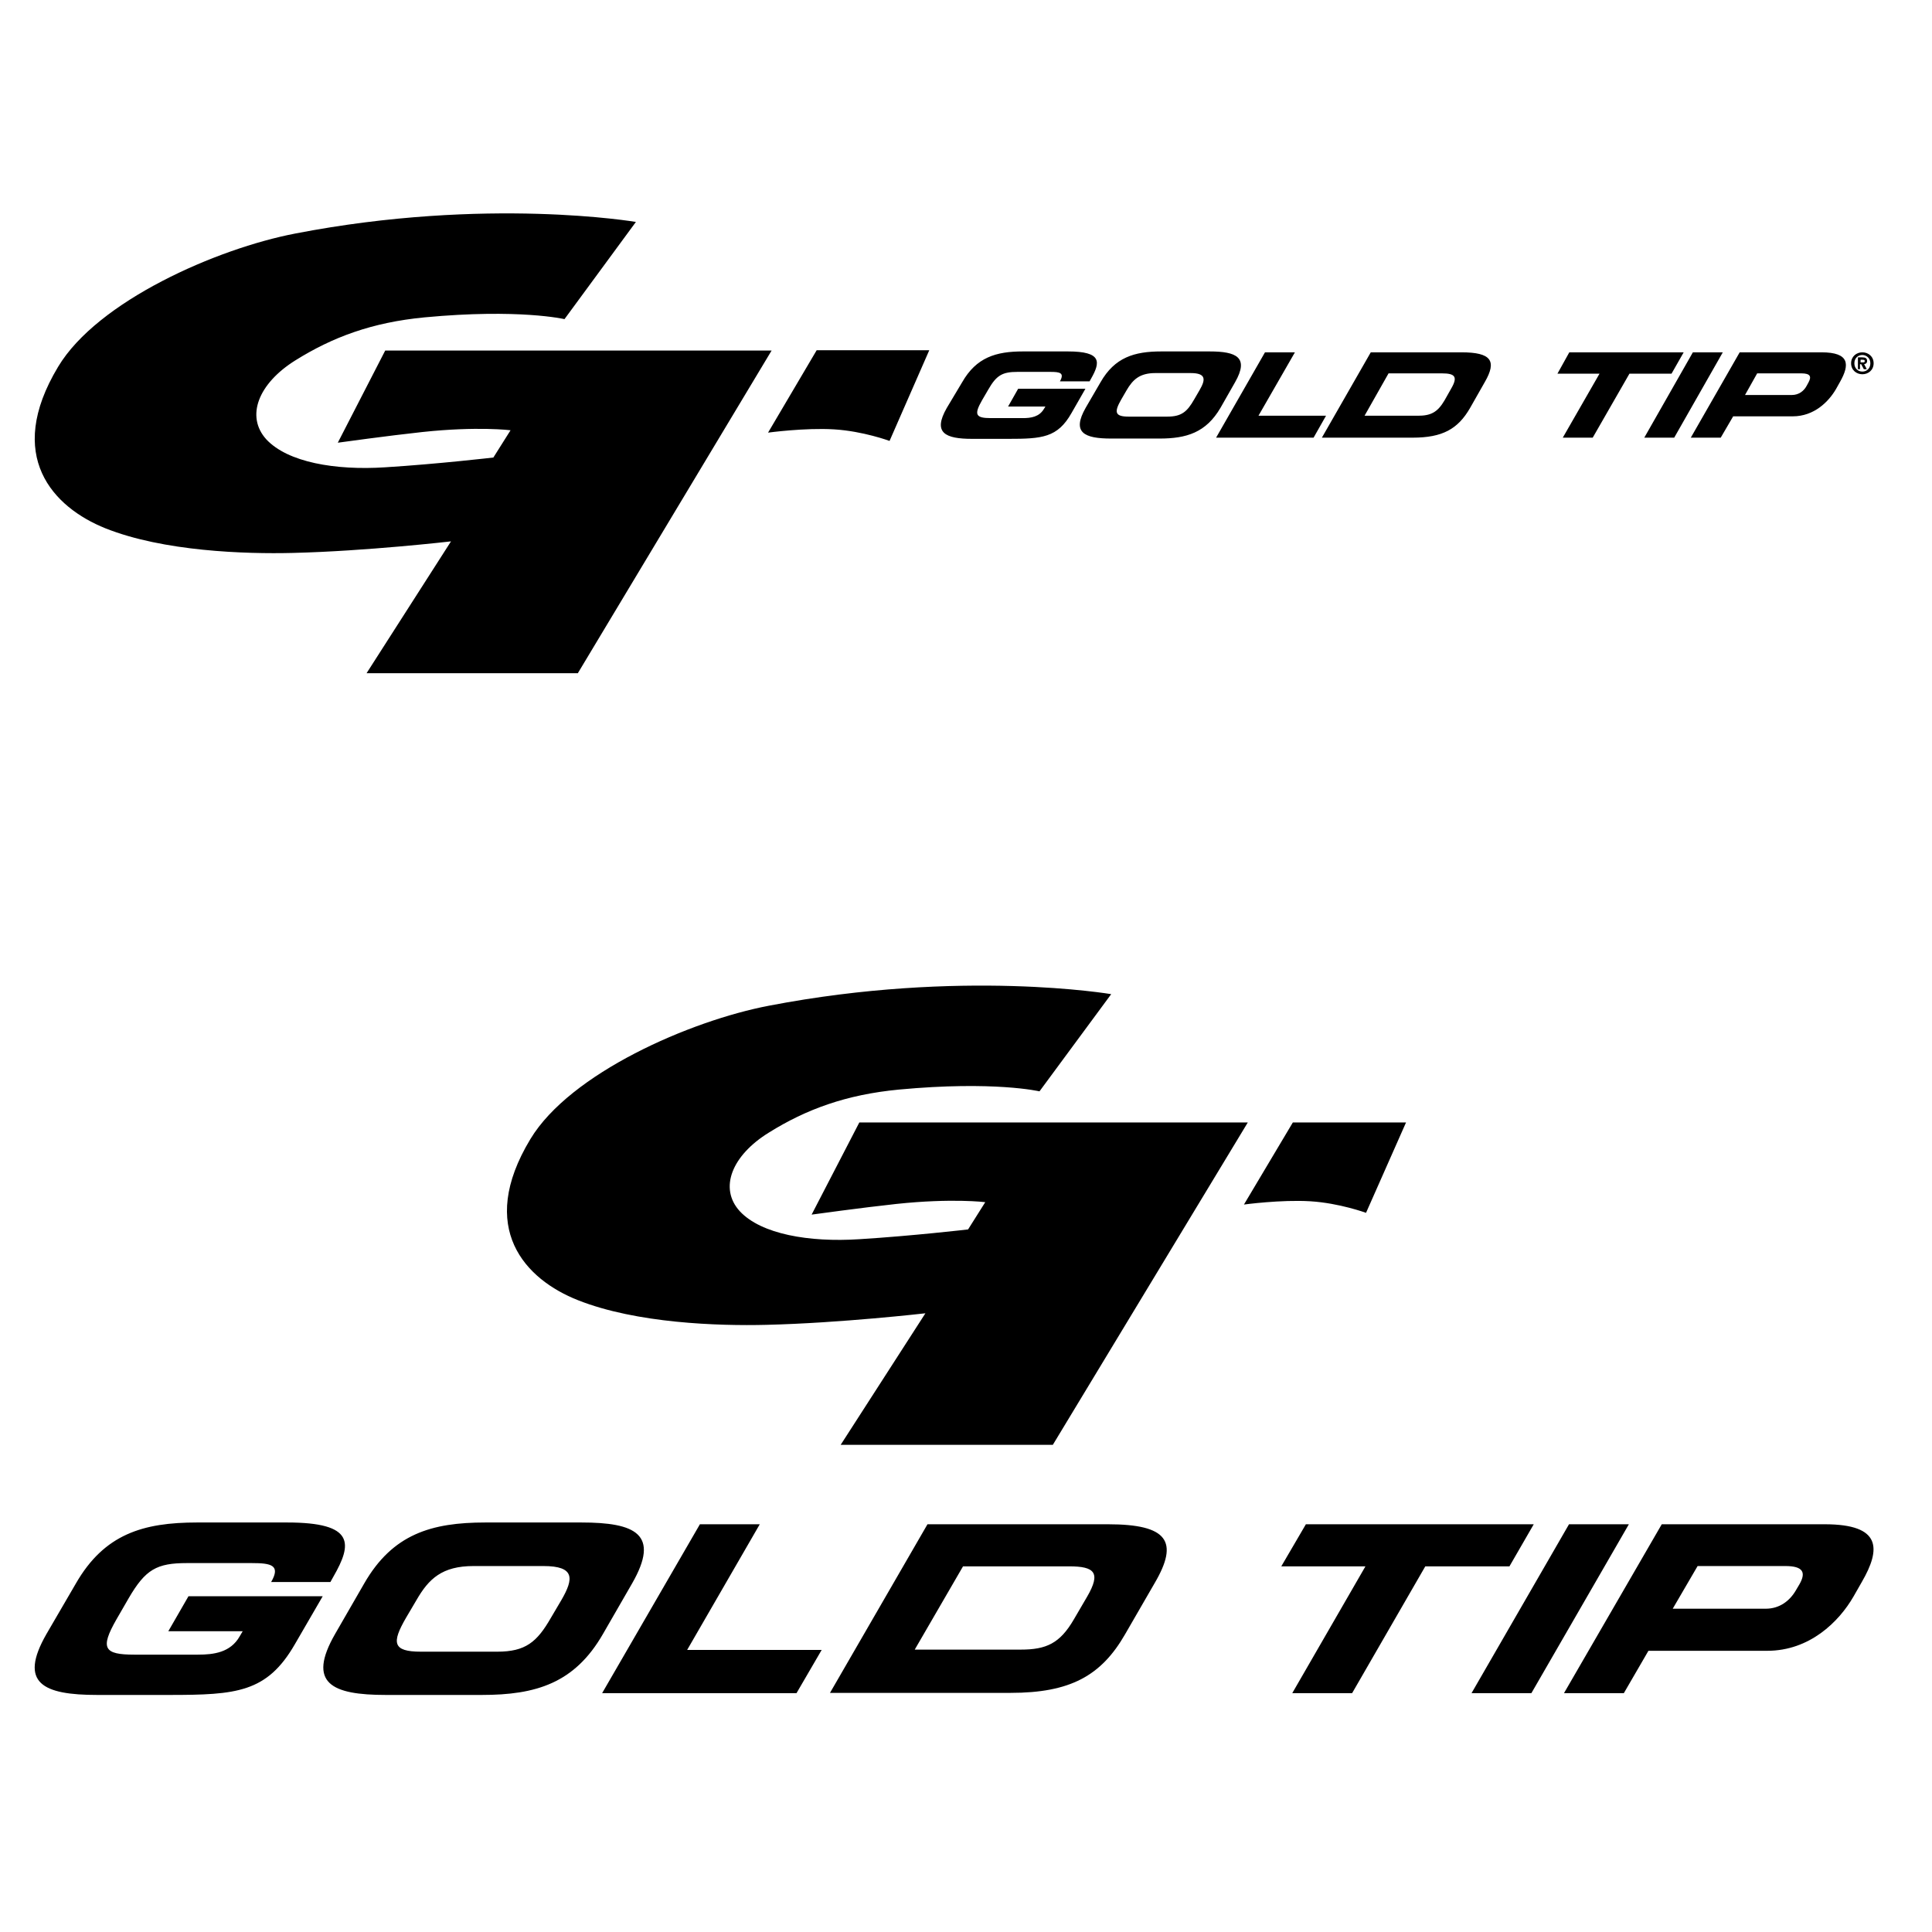
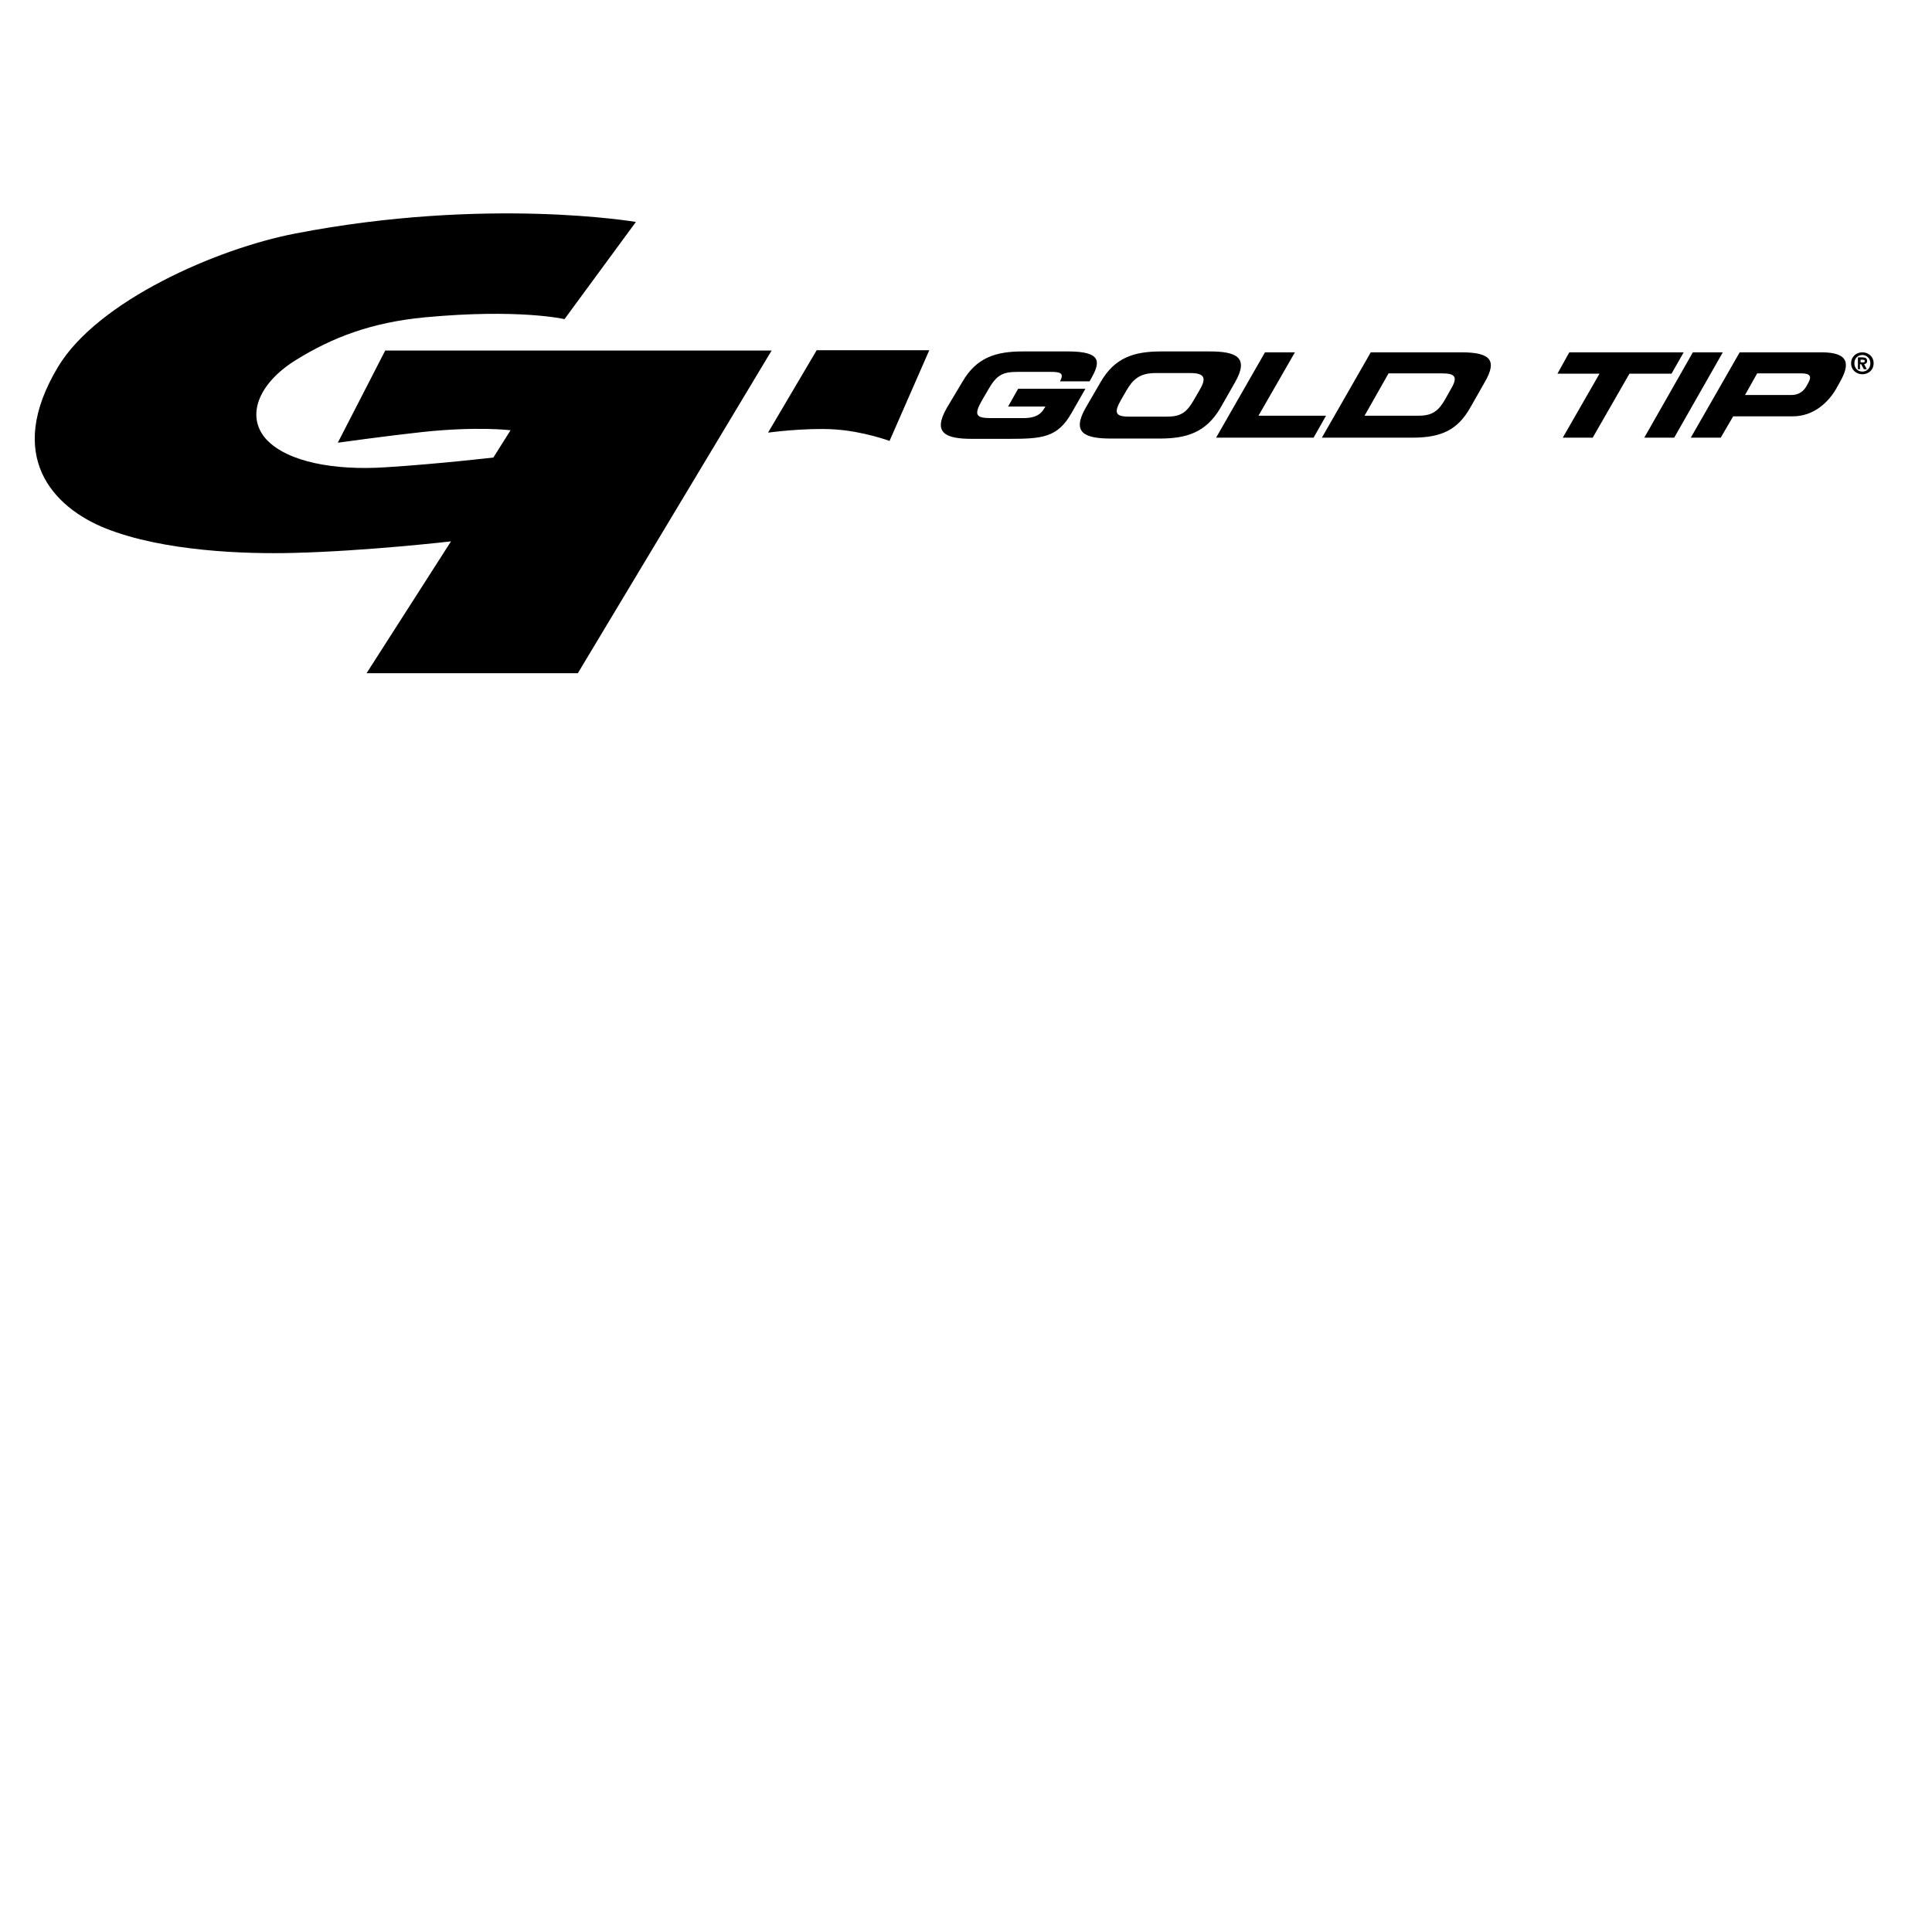
<svg xmlns="http://www.w3.org/2000/svg" version="1.1" id="layer" x="0px" y="0px" viewBox="0 0 652 652" style="enable-background:new 0 0 652 652;" xml:space="preserve">
-   <path d="M324.7,129c4.8-8.4,11.4-10.4,20.5-10.4h15.2c11.5,0,11,3.6,7.8,9.2l-0.5,0.9h-10c1.6-2.9,0-3.2-3.3-3.2h-11  c-5.1,0-7.1,1.1-9.9,6l-2.1,3.6c-2.8,4.9-2.1,6,3,6h10.8c2.7,0,5.5-0.4,7.1-3.1l0.5-0.8h-12.6l3.4-6h22.7l-4.7,8.2  c-4.7,8.3-9.9,8.7-21.3,8.7h-12.2c-9.1,0-13.4-2-8.6-10.4L324.7,129z M378.4,134.8c-2.4,4.2-2.3,5.8,2.5,5.8h13  c4.8,0,6.7-1.6,9.1-5.8l1.8-3.1c2.1-3.6,2.3-5.8-3-5.8h-11.9c-5.3,0-7.6,2.2-9.7,5.8L378.4,134.8z M371.4,129  c4.8-8.4,11.4-10.4,20.5-10.4h16.3c9.1,0,13.4,2,8.6,10.4l-4.9,8.6C407,146,400.4,148,391.3,148H375c-9.1,0-13.4-2-8.6-10.4  L371.4,129z M426.9,118.9H437l-12.3,21.4h22.8l-4.2,7.4h-32.9L426.9,118.9z M460.5,140.3h18c4.3,0,6.6-1.1,9-5.2l2.2-3.9  c2.4-4.1,1.3-5.2-3.1-5.2h-18L460.5,140.3z M462.6,118.9h30.6c10.1,0,12,2.9,7.9,10l-5,8.8c-4.1,7.1-9.3,10-19.4,10h-30.6  L462.6,118.9z M529.6,118.9h38.6l-4.1,7.2h-14.2l-12.4,21.6h-10.1l12.4-21.6h-14.2L529.6,118.9z M571.3,118.9h10.1L565,147.7h-10.1  L571.3,118.9z M588.9,133.3h15.8c2.4,0,4.1-1.4,5-3.1l0.6-1.1c1.1-2,0.7-3.1-2.4-3.1h-14.9L588.9,133.3z M587.1,118.9h27.6  c9.6,0,9.5,4.2,6.3,9.9l-1.4,2.5c-2.5,4.3-7.4,9.2-14.6,9.2h-20.1l-4.2,7.2h-10.1L587.1,118.9z M214.6,74.9c0,0-50.3-8.6-114.9,3.9  c-26.6,5.1-66.8,22.8-80.1,45c-18.1,30.1-1.7,47.4,16,54.5c19.6,7.8,47.1,8.7,63.2,8.3c24.9-0.6,53.4-3.9,53.4-3.9l-28.5,44.5H195  l65.4-108.9H130l-16,31.1c0,0,17.3-2.4,28.5-3.6c18.7-2,29.8-0.6,29.8-0.6l-5.8,9.2c0,0-18.8,2.2-36.5,3.3  c-16.9,1.1-32.9-1.7-40.1-9.4c-7.1-7.8-2.7-18.9,9.8-26.7c12.5-7.8,25.8-12.8,43.6-14.5c31.9-3,47.2,0.6,47.2,0.6L214.6,74.9z   M275.6,118.2h38l-13.4,30.6c0,0-8.9-3.3-18.7-3.9c-9.8-0.6-22.3,1.1-22.3,1.1L275.6,118.2z M627.9,122.3h0.8c0.5,0,0.6-0.1,0.6-0.5  c0-0.3-0.2-0.4-0.8-0.4h-0.6V122.3z M627.9,124.6H627v-4h1.5c1,0,1.6,0.3,1.6,1.2c0,0.7-0.4,1-1,1.1l0.9,1.7h-1l-0.9-1.7h-0.4V124.6  z M628.5,119.8c-1.5,0-2.7,1.1-2.7,2.8s1.2,2.8,2.7,2.8c1.5,0,2.7-1.1,2.7-2.8S629.9,119.8,628.5,119.8L628.5,119.8z M624.7,122.6  c0-2.3,1.8-3.7,3.8-3.7c2,0,3.8,1.4,3.8,3.7s-1.8,3.7-3.8,3.7C626.5,126.3,624.7,124.9,624.7,122.6L624.7,122.6z" />
-   <path d="M25.6,534.4c9.6-16.7,22.7-20.6,40.9-20.6h30.4c22.9,0,22,7.2,15.6,18.3l-1,1.8H91.5c3.3-5.7,0-6.4-6.5-6.4H63.1  c-10.2,0-14,2.1-19.7,11.9l-4.1,7.1c-5.6,9.8-4.2,11.9,6,11.9h21.5c5.3,0,11-0.7,14.1-6.2l1-1.7H56.8l6.8-11.8h45.3l-9.4,16.2  C90.1,571.2,79.8,572,57.1,572H32.8c-18.2,0-26.7-3.9-17.1-20.6L25.6,534.4z M137,546c-4.8,8.3-4.6,11.4,5,11.4h25.8  c9.5,0,13.4-3.2,18.1-11.4l3.6-6.1c4.1-7.1,4.6-11.4-6.1-11.4h-23.6c-10.6,0-15.1,4.3-19.2,11.4L137,546z M122.9,534.4  c9.6-16.7,22.7-20.6,40.9-20.6h32.4c18.2,0,26.7,3.9,17.1,20.6l-9.8,17c-9.6,16.7-22.7,20.6-40.9,20.6h-32.4  c-18.2,0-26.7-3.9-17.1-20.6L122.9,534.4z M236.2,514.4h20.2l-24.5,42.4h45.4l-8.5,14.6h-65.6L236.2,514.4z M308.7,556.7h35.8  c8.6,0,13.2-2.1,17.9-10.2l4.5-7.7c4.7-8.1,2.5-10.2-6.1-10.2H325L308.7,556.7z M313,514.4h60.9c20.2,0,24,5.8,15.8,19.8l-10,17.3  c-8.1,14.1-18.6,19.8-38.7,19.8h-60.9L313,514.4z M440.7,514.4h76.9l-8.2,14.2h-28.4l-24.7,42.8h-20.2l24.7-42.8h-28.4L440.7,514.4z   M529.5,514.4h20.2l-32.9,57h-20.2L529.5,514.4z M564.5,542.9h31.4c4.7,0,8.1-2.7,10.1-6.1l1.3-2.2c2.2-3.9,1.3-6.1-4.8-6.1h-29.6  L564.5,542.9z M560.8,514.4h55c19.2,0,19,8.3,12.5,19.5l-2.8,4.9c-4.9,8.5-14.8,18.3-29.1,18.3h-40.1l-8.3,14.3h-20.2L560.8,514.4z   M375,335.5c0,0-50.5-8.6-115.5,3.9c-26.7,5.1-67.1,22.8-80.5,45c-18.2,30.1-1.7,47.4,16.1,54.4c19.7,7.8,47.3,8.7,63.5,8.3  c25.1-0.6,53.7-3.9,53.7-3.9l-28.6,44.4h71.6l65.8-108.8H290l-16.1,31.1c0,0,17.4-2.4,28.6-3.6c18.8-2,30-0.6,30-0.6l-5.8,9.2  c0,0-18.9,2.2-36.7,3.3c-17,1.1-33.1-1.7-40.3-9.4c-7.2-7.8-2.7-18.9,9.8-26.6c12.5-7.8,26-12.8,43.9-14.5c32.1-3,47.4,0.6,47.4,0.6  L375,335.5z M436.3,378.8h38.2L461,409.3c0,0-9-3.3-18.8-3.9c-9.9-0.6-22.4,1.1-22.4,1.1L436.3,378.8z" />
+   <path d="M324.7,129c4.8-8.4,11.4-10.4,20.5-10.4h15.2c11.5,0,11,3.6,7.8,9.2l-0.5,0.9h-10c1.6-2.9,0-3.2-3.3-3.2h-11  c-5.1,0-7.1,1.1-9.9,6l-2.1,3.6c-2.8,4.9-2.1,6,3,6h10.8c2.7,0,5.5-0.4,7.1-3.1l0.5-0.8h-12.6l3.4-6h22.7l-4.7,8.2  c-4.7,8.3-9.9,8.7-21.3,8.7h-12.2c-9.1,0-13.4-2-8.6-10.4L324.7,129z M378.4,134.8c-2.4,4.2-2.3,5.8,2.5,5.8h13  c4.8,0,6.7-1.6,9.1-5.8l1.8-3.1c2.1-3.6,2.3-5.8-3-5.8h-11.9c-5.3,0-7.6,2.2-9.7,5.8L378.4,134.8z M371.4,129  c4.8-8.4,11.4-10.4,20.5-10.4h16.3c9.1,0,13.4,2,8.6,10.4l-4.9,8.6C407,146,400.4,148,391.3,148H375c-9.1,0-13.4-2-8.6-10.4  L371.4,129z M426.9,118.9H437l-12.3,21.4h22.8l-4.2,7.4h-32.9L426.9,118.9z M460.5,140.3h18c4.3,0,6.6-1.1,9-5.2l2.2-3.9  c2.4-4.1,1.3-5.2-3.1-5.2h-18L460.5,140.3z M462.6,118.9h30.6c10.1,0,12,2.9,7.9,10l-5,8.8c-4.1,7.1-9.3,10-19.4,10h-30.6  L462.6,118.9z M529.6,118.9h38.6l-4.1,7.2h-14.2l-12.4,21.6h-10.1l12.4-21.6h-14.2L529.6,118.9z M571.3,118.9h10.1L565,147.7h-10.1  L571.3,118.9z M588.9,133.3h15.8c2.4,0,4.1-1.4,5-3.1l0.6-1.1c1.1-2,0.7-3.1-2.4-3.1h-14.9L588.9,133.3z M587.1,118.9h27.6  c9.6,0,9.5,4.2,6.3,9.9l-1.4,2.5c-2.5,4.3-7.4,9.2-14.6,9.2h-20.1l-4.2,7.2h-10.1L587.1,118.9z M214.6,74.9c0,0-50.3-8.6-114.9,3.9  c-26.6,5.1-66.8,22.8-80.1,45c-18.1,30.1-1.7,47.4,16,54.5c19.6,7.8,47.1,8.7,63.2,8.3c24.9-0.6,53.4-3.9,53.4-3.9l-28.5,44.5H195  l65.4-108.9H130l-16,31.1c0,0,17.3-2.4,28.5-3.6c18.7-2,29.8-0.6,29.8-0.6l-5.8,9.2c0,0-18.8,2.2-36.5,3.3  c-16.9,1.1-32.9-1.7-40.1-9.4c-7.1-7.8-2.7-18.9,9.8-26.7c12.5-7.8,25.8-12.8,43.6-14.5c31.9-3,47.2,0.6,47.2,0.6L214.6,74.9z   M275.6,118.2h38l-13.4,30.6c0,0-8.9-3.3-18.7-3.9c-9.8-0.6-22.3,1.1-22.3,1.1L275.6,118.2M627.9,122.3h0.8c0.5,0,0.6-0.1,0.6-0.5  c0-0.3-0.2-0.4-0.8-0.4h-0.6V122.3z M627.9,124.6H627v-4h1.5c1,0,1.6,0.3,1.6,1.2c0,0.7-0.4,1-1,1.1l0.9,1.7h-1l-0.9-1.7h-0.4V124.6  z M628.5,119.8c-1.5,0-2.7,1.1-2.7,2.8s1.2,2.8,2.7,2.8c1.5,0,2.7-1.1,2.7-2.8S629.9,119.8,628.5,119.8L628.5,119.8z M624.7,122.6  c0-2.3,1.8-3.7,3.8-3.7c2,0,3.8,1.4,3.8,3.7s-1.8,3.7-3.8,3.7C626.5,126.3,624.7,124.9,624.7,122.6L624.7,122.6z" />
</svg>